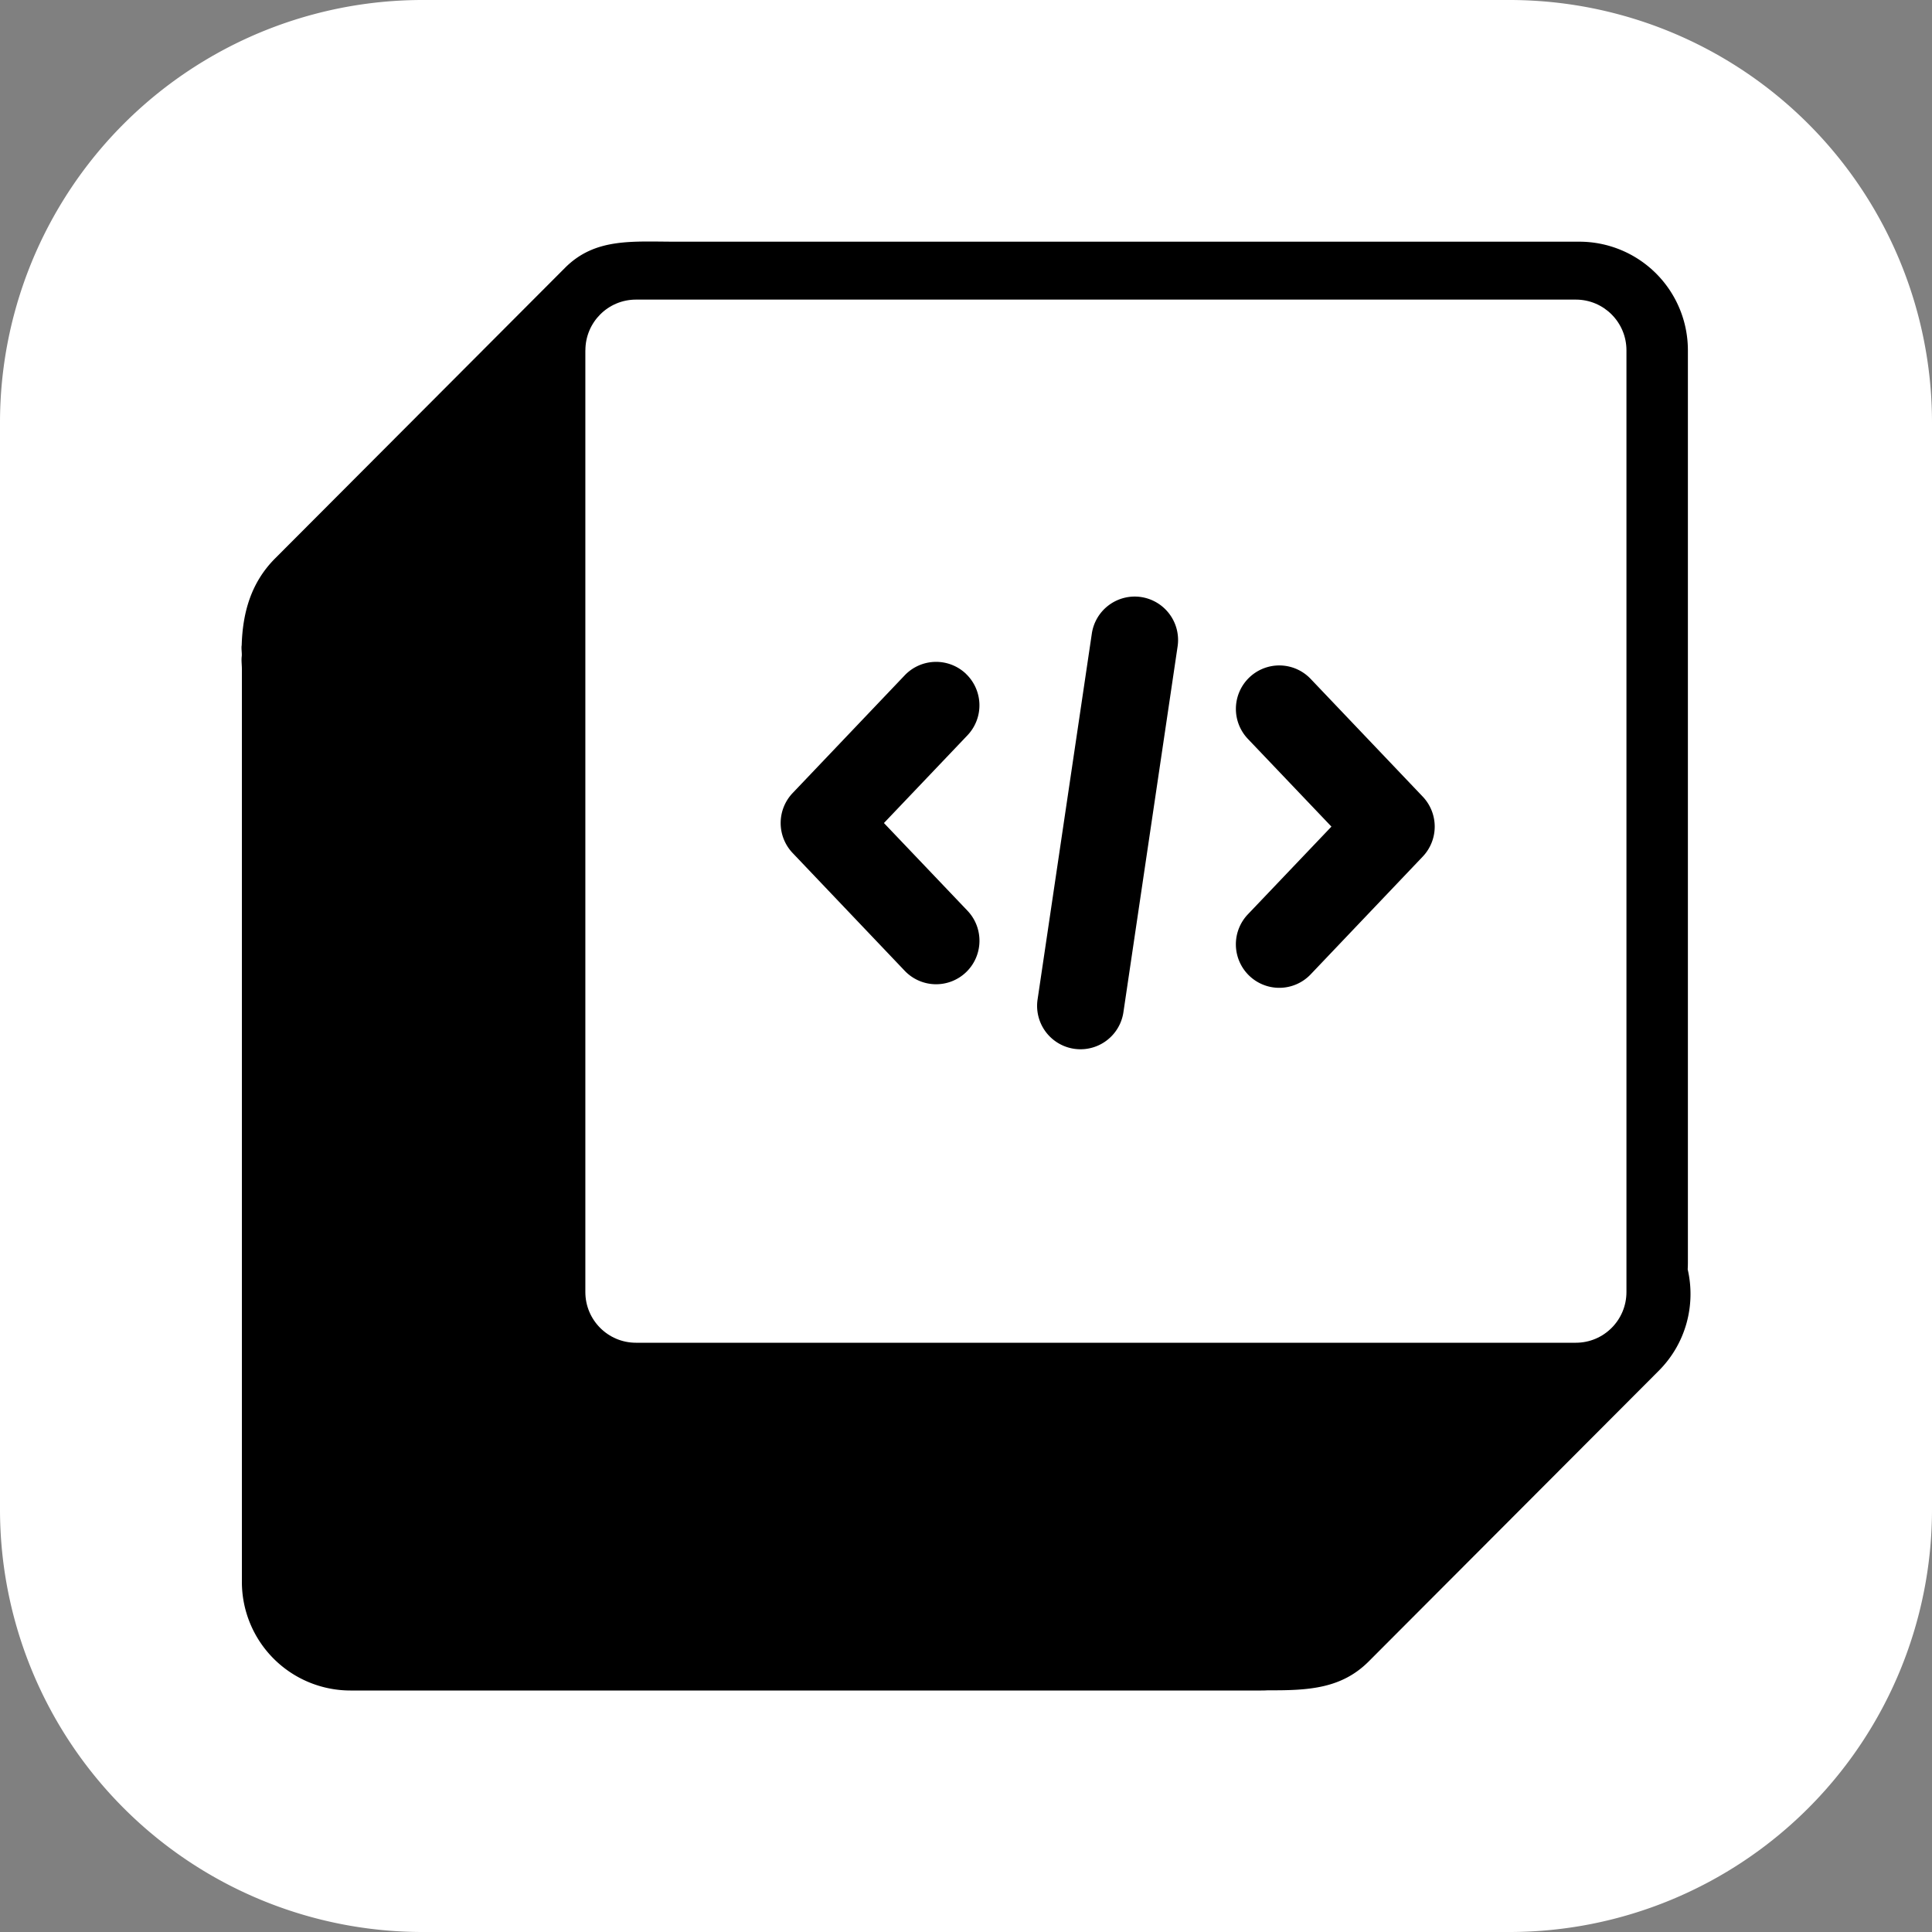
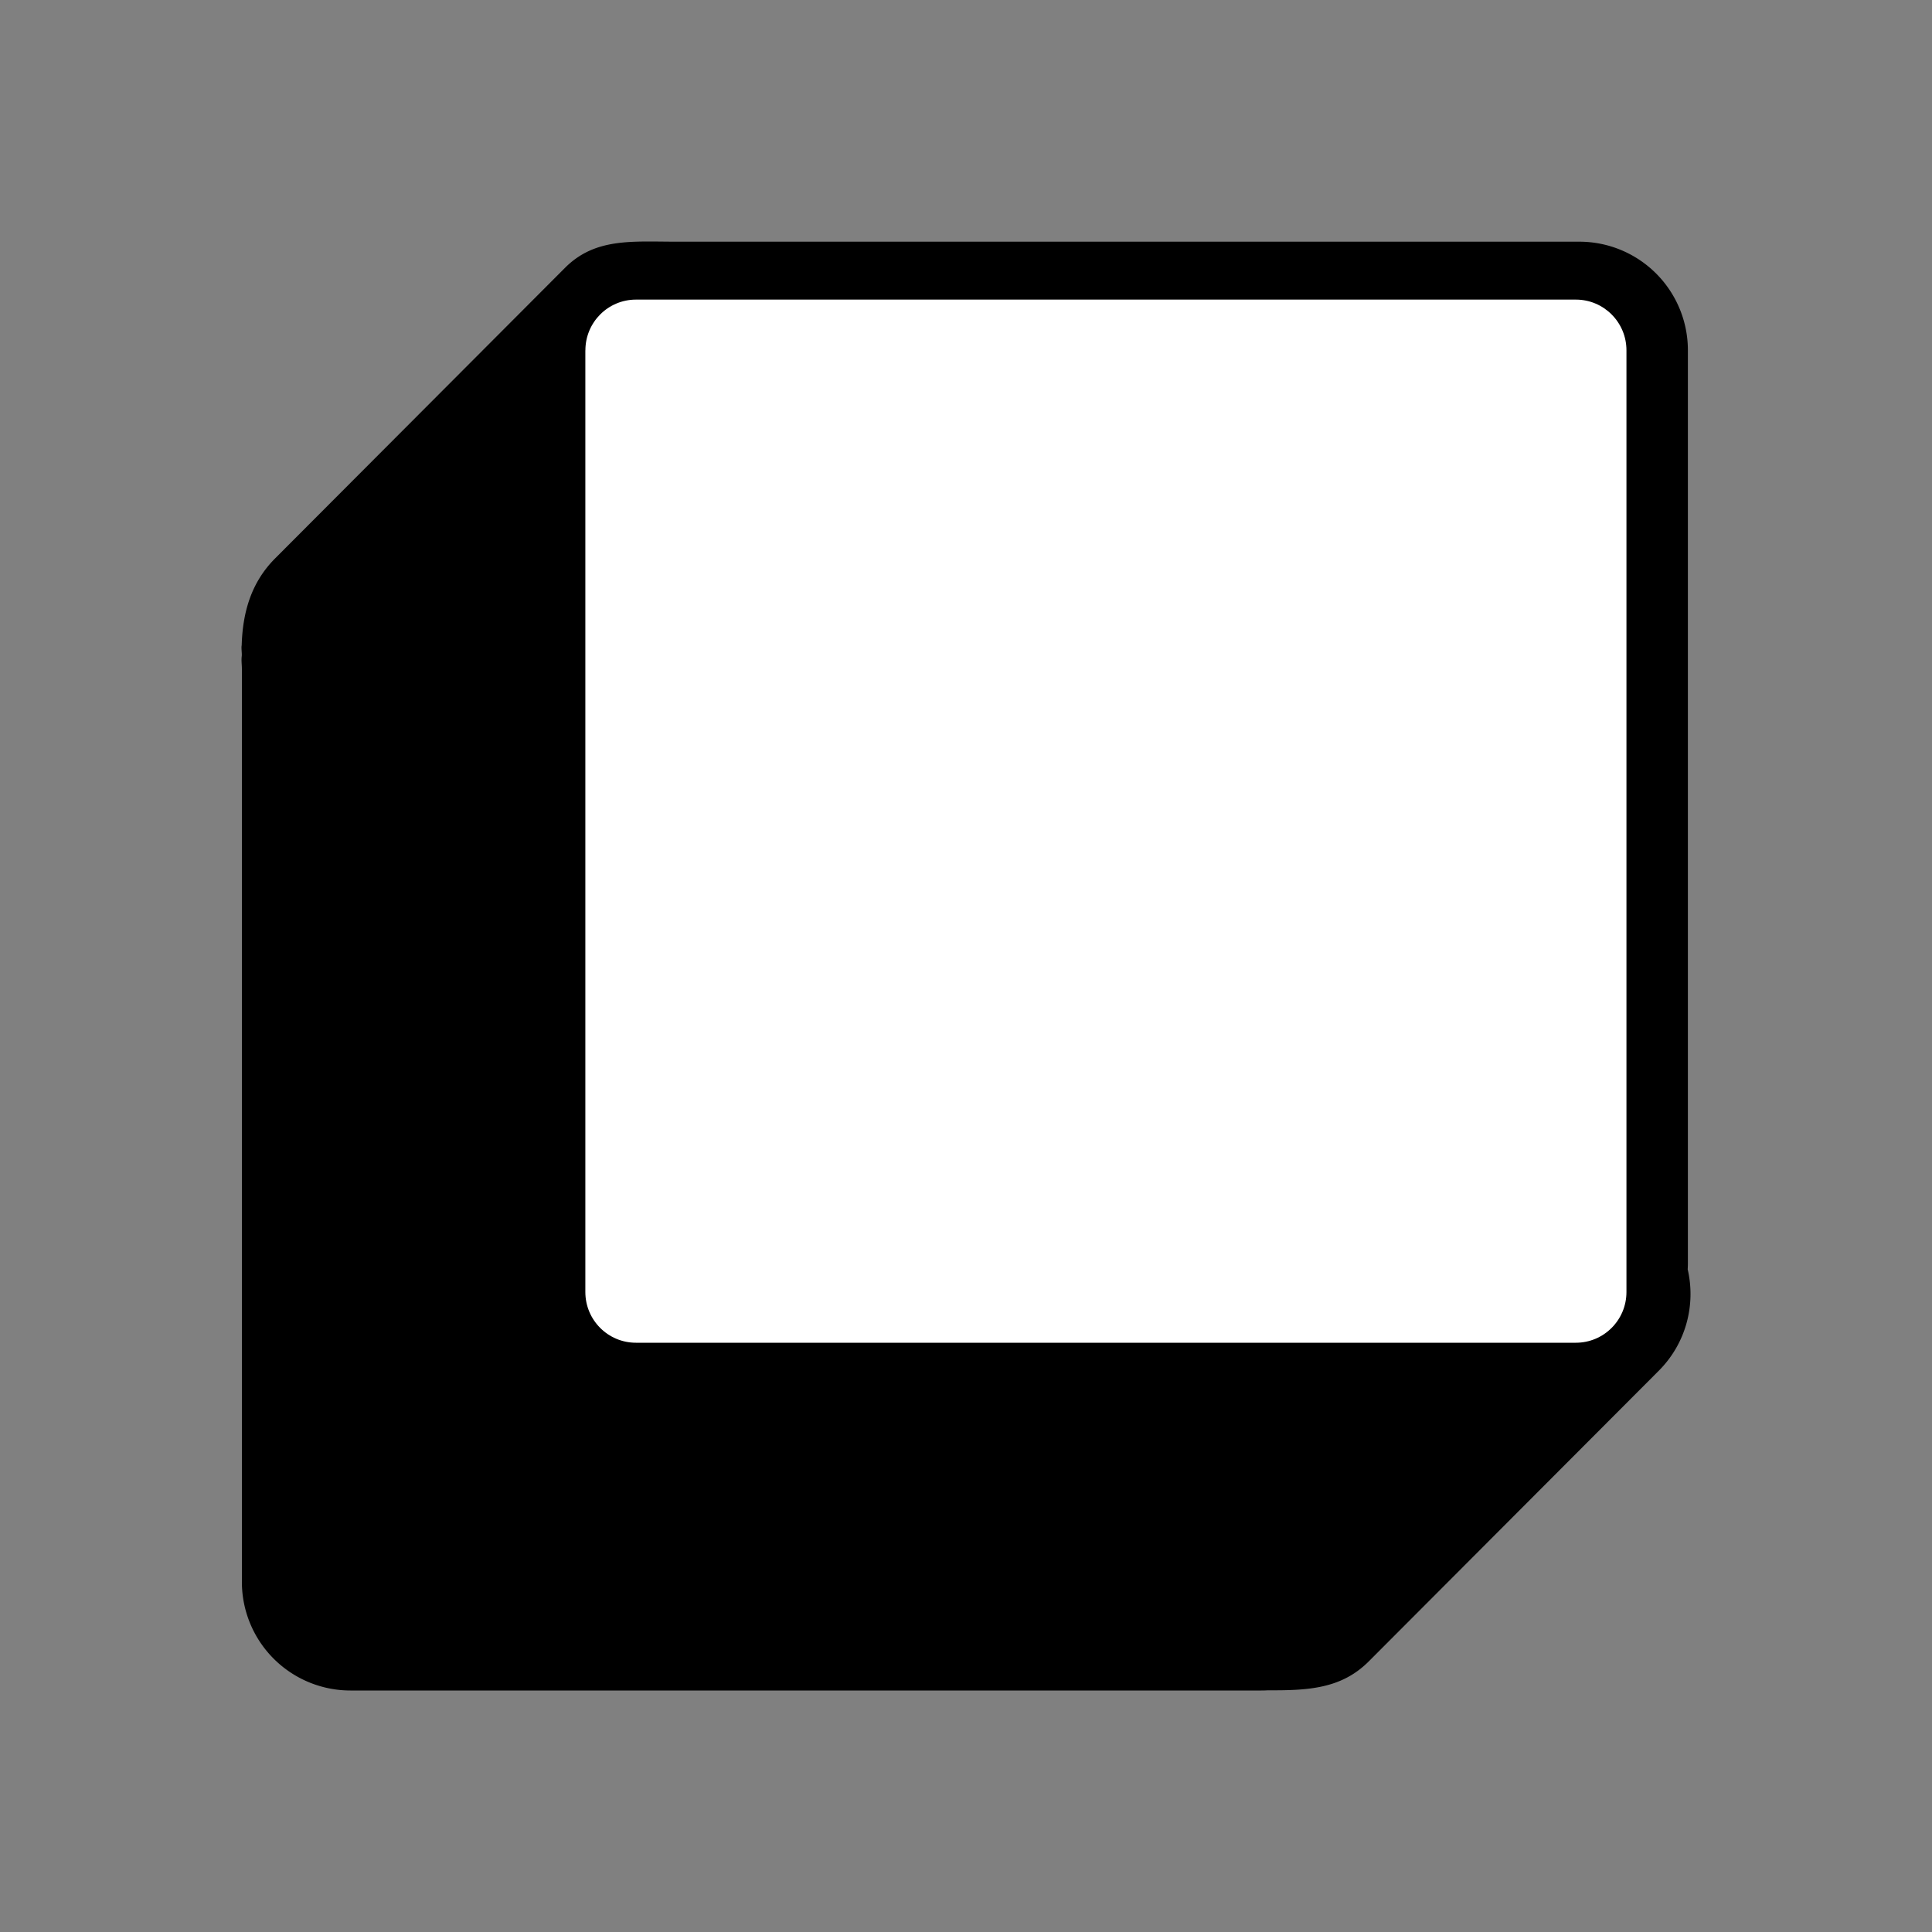
<svg xmlns="http://www.w3.org/2000/svg" width="40" height="40" fill="none">
  <rect width="100%" height="100%" fill="#808080" stroke="none" />
-   <path d="M0 8.75A8.75 8.75 0 0 1 8.75 0h22.5A8.75 8.75 0 0 1 40 8.75v22.5A8.75 8.75 0 0 1 31.25 40H8.75A8.75 8.75 0 0 1 0 31.25V8.75Z" fill="#fff" />
  <path fill-rule="evenodd" clip-rule="evenodd" d="M32.7 5.004H14.006c-.915 0-1.683-.085-2.307.54L5.697 11.56c-.502.503-.673 1.126-.693 1.8-.012.057.008.168.001.226-.011.092.003.172.003.268V32.75A2.248 2.248 0 0 0 7.254 35h18.86c.043 0 .087-.001.13-.004.843.004 1.527-.03 2.096-.6l6.002-6.015c.569-.57.769-1.369.6-2.1a2.44 2.44 0 0 0 .004-.13V7.254a2.248 2.248 0 0 0-2.245-2.25Z" fill="#000" />
  <path d="M12.12 7.253c0-.58.468-1.05 1.047-1.05h19.46c.578 0 1.047.47 1.047 1.05V26.75c0 .58-.469 1.05-1.048 1.05H13.167c-.579 0-1.048-.47-1.048-1.05V7.253Z" fill="#fff" />
-   <path fill-rule="evenodd" clip-rule="evenodd" d="M20 13.952a.901.901 0 0 1 .03 1.272l-1.729 1.816 1.73 1.816c.342.36.328.93-.03 1.273a.897.897 0 0 1-1.27-.03l-2.32-2.438a.901.901 0 0 1 0-1.242l2.32-2.437a.897.897 0 0 1 1.27-.03ZM25.866 14.026a.901.901 0 0 0-.03 1.272l1.73 1.816-1.73 1.816a.901.901 0 0 0 .03 1.273.897.897 0 0 0 1.27-.03l2.32-2.438a.901.901 0 0 0 0-1.242l-2.32-2.437a.897.897 0 0 0-1.27-.03ZM23.625 12.361a.9.9 0 0 1 .756 1.023l-1.122 7.574a.898.898 0 1 1-1.777-.265l1.123-7.574a.898.898 0 0 1 1.02-.758Z" fill="#000" />
</svg>